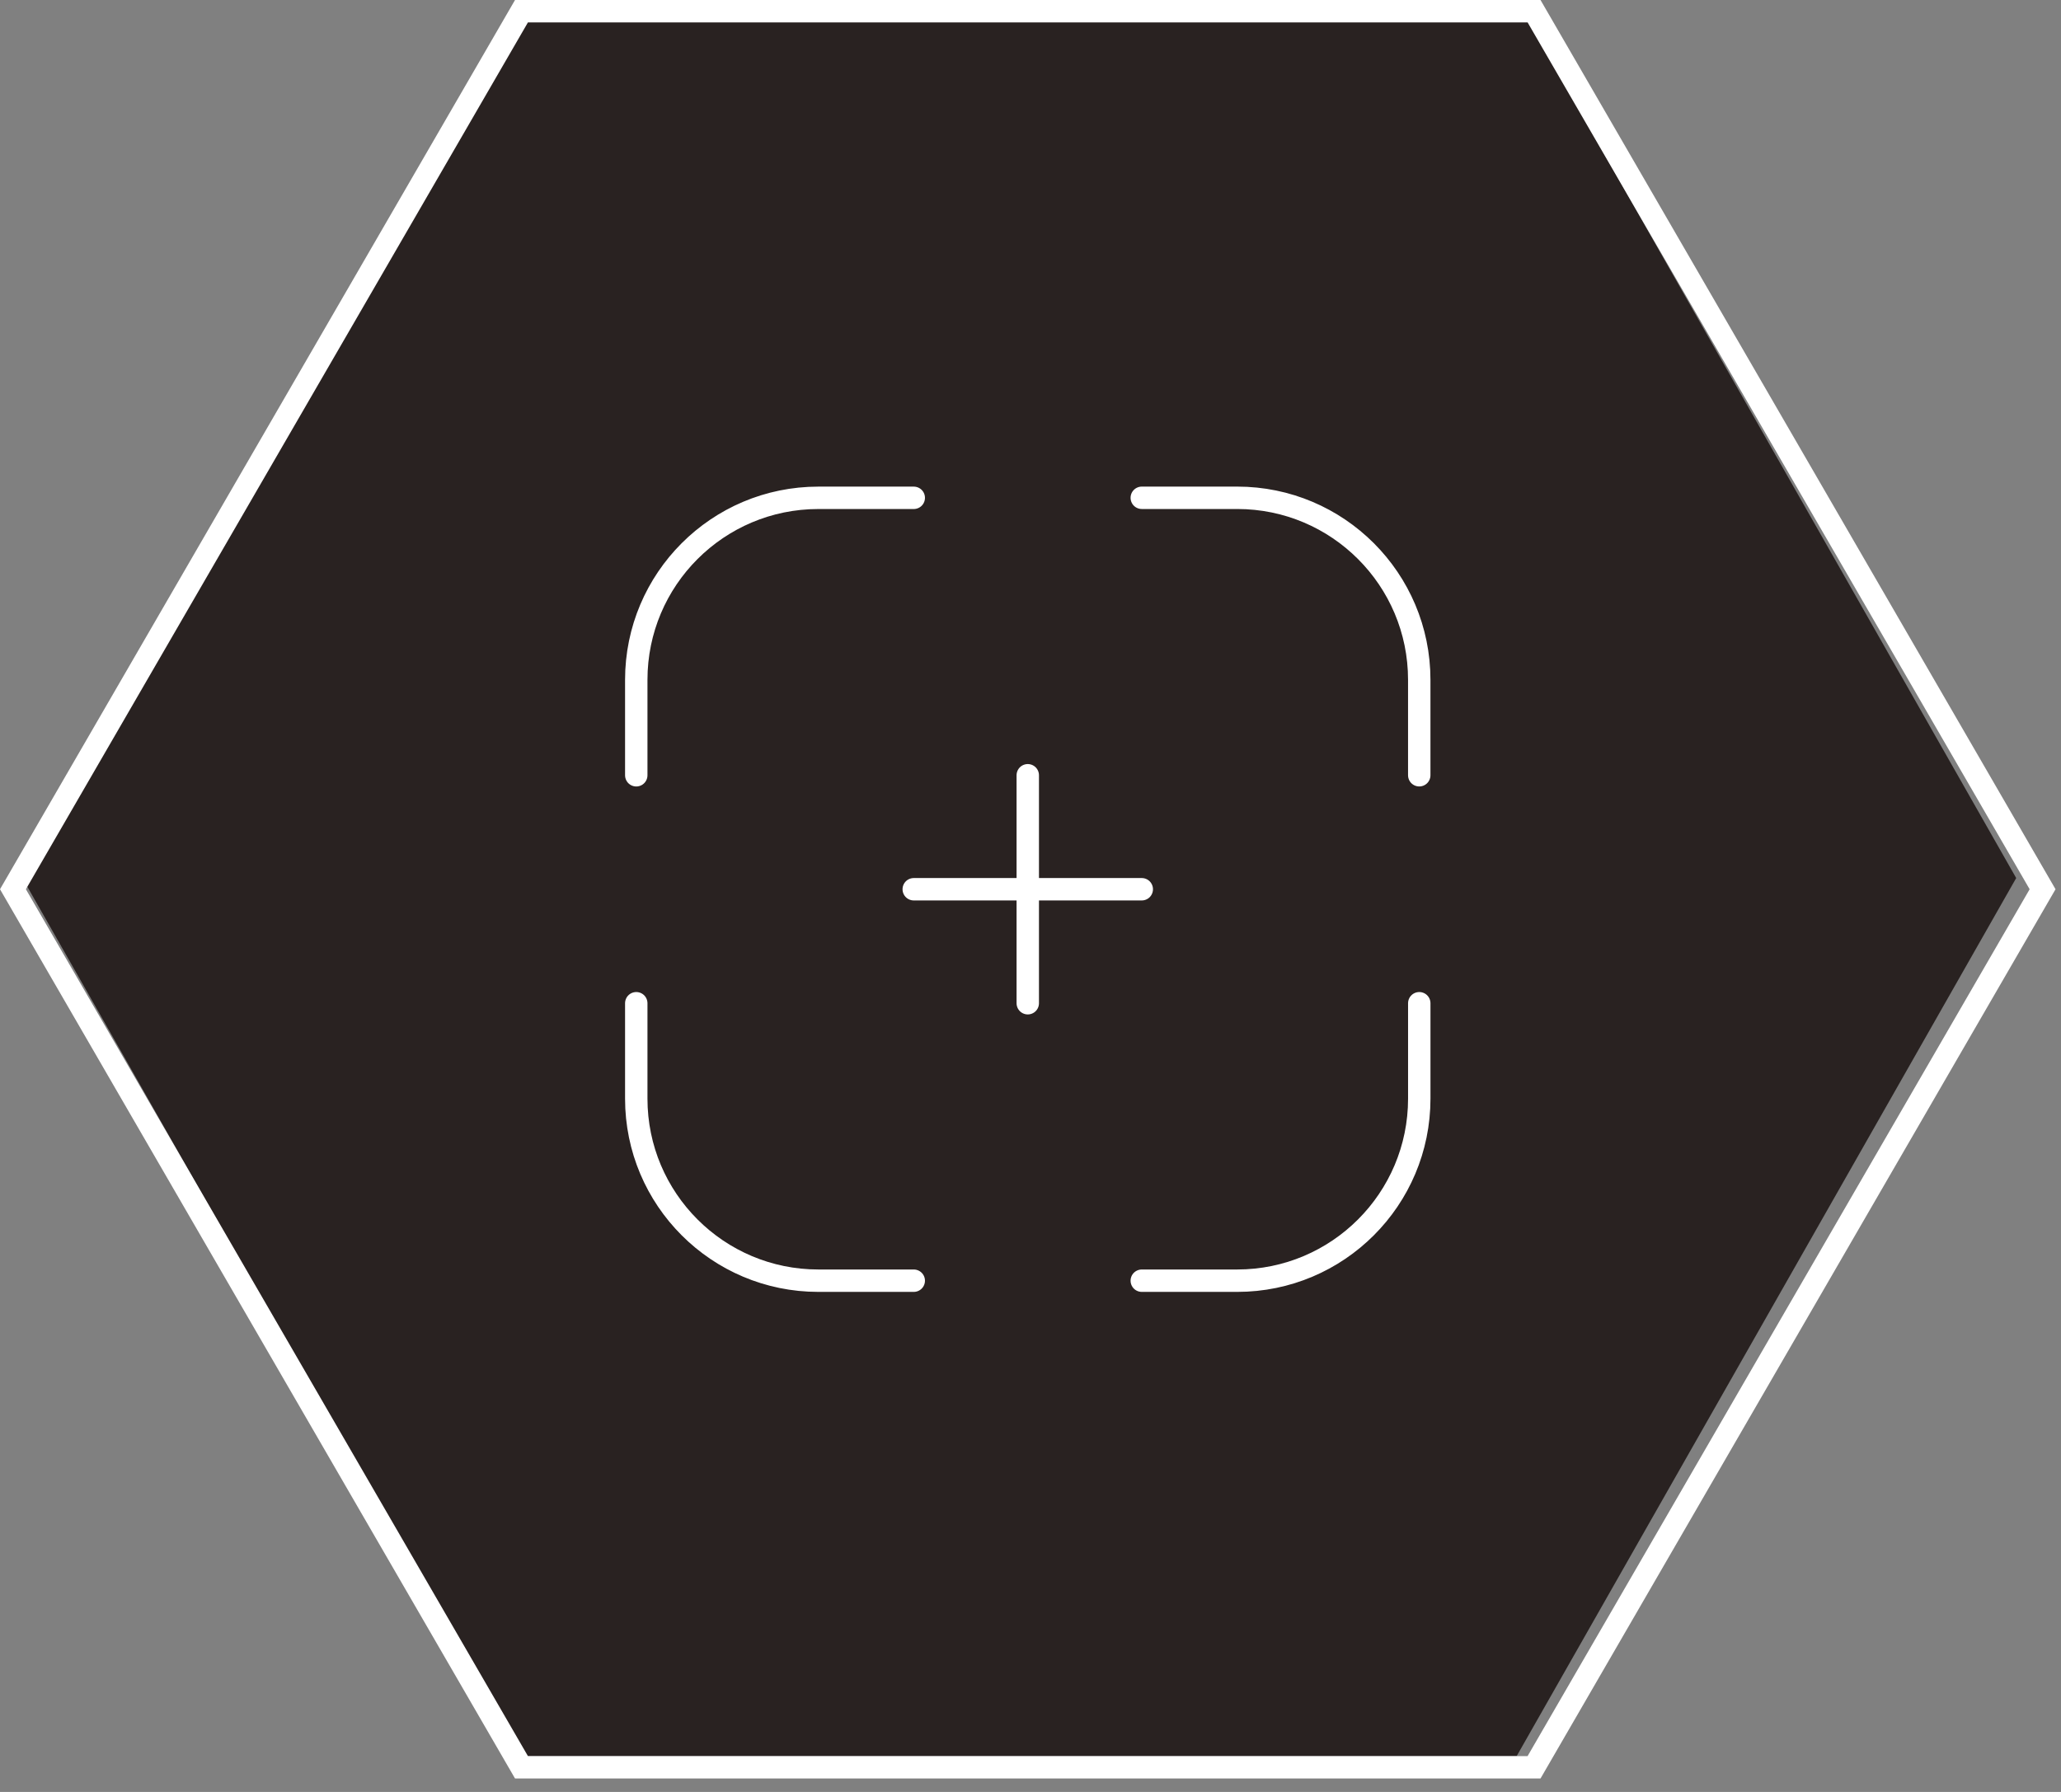
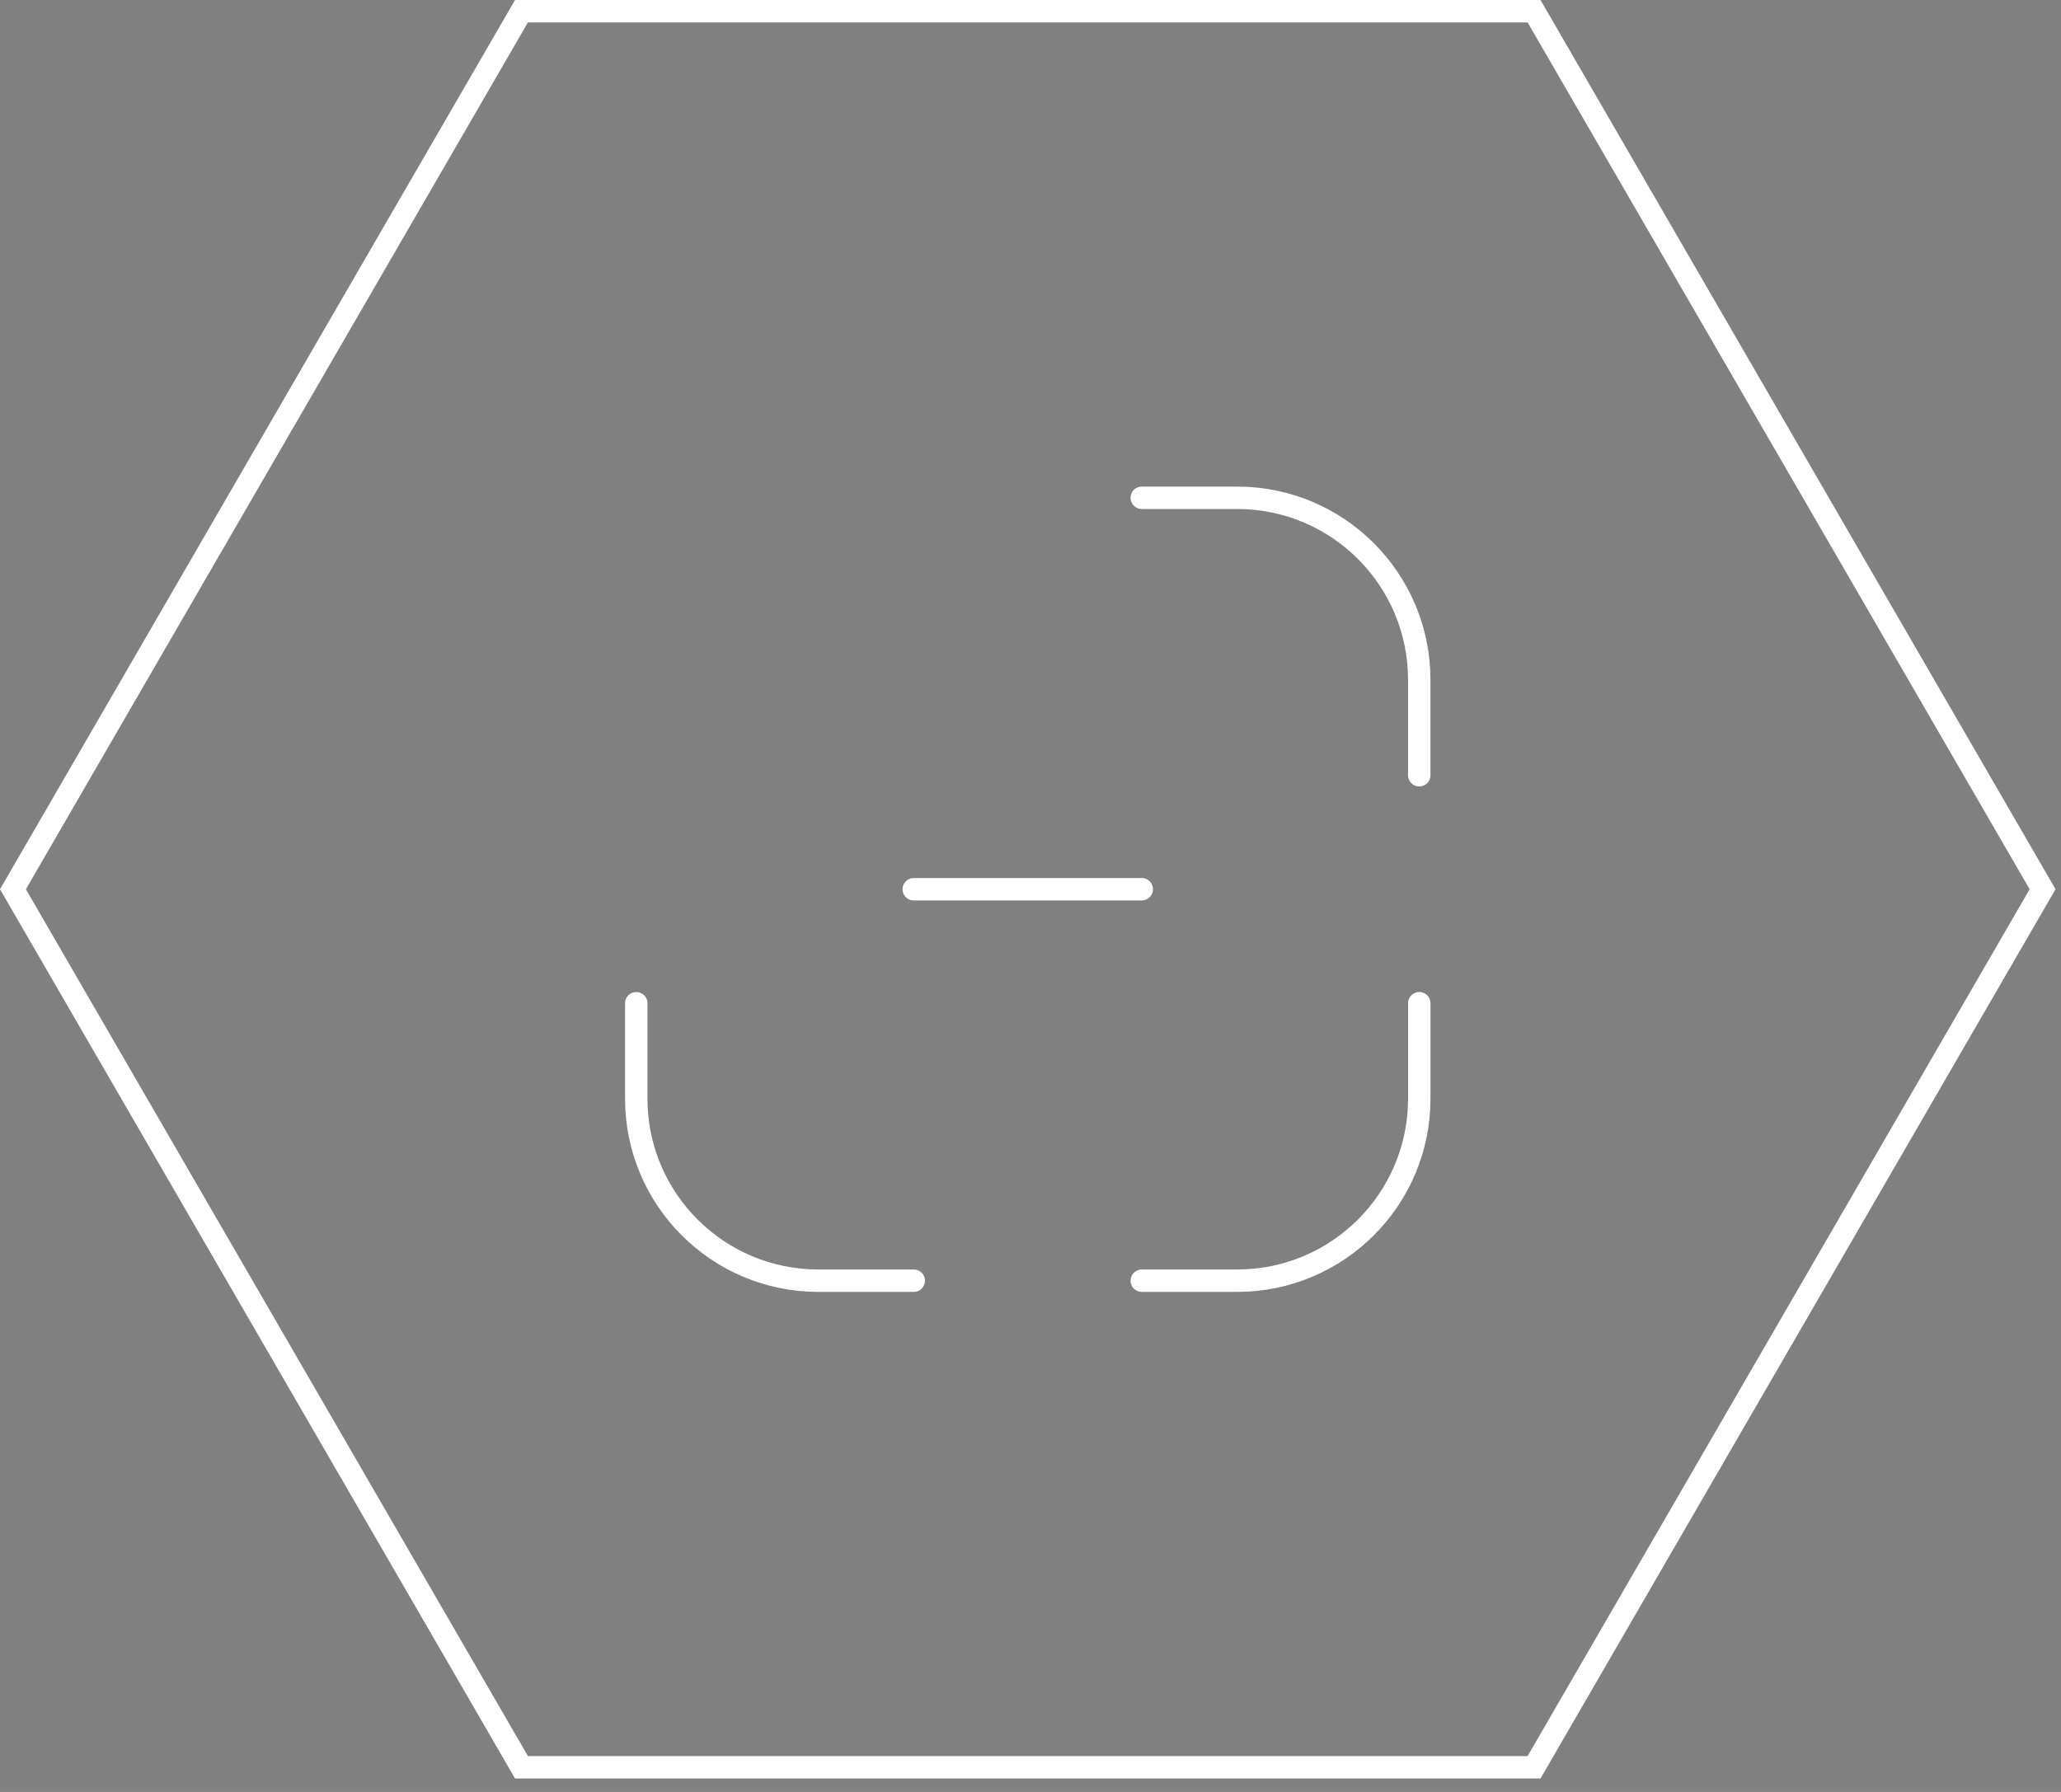
<svg xmlns="http://www.w3.org/2000/svg" width="92px" height="80px" viewBox="0 0 92 80" version="1.1">
  <rect x="0" y="0" width="92" height="80" fill="#808080" stroke="none" />
  <title>Group 2</title>
  <desc>Created with Sketch.</desc>
  <defs />
  <g id="Symbols" stroke="none" stroke-width="1" fill="none" fill-rule="evenodd">
    <g id="Focus" transform="translate(0, -1)">
      <g id="Group-2" transform="translate(0, 1)">
-         <polygon id="Page-1" fill="#292221" points="23.299 0 1 39.2 23.299 78.4 67.702 78.4 90 39.2 67.702 0" />
        <g id="Group" stroke="#FFFFFF">
          <polygon id="Stroke-1" points="23.278 78.9 0.578 39.7 23.278 0.5 68.478 0.5 91.178 39.7 68.478 78.9" />
          <path d="M28.402,44.789 L28.402,49.049 C28.402,53.537 32.041,57.176 36.529,57.176 L40.789,57.176" id="Stroke-3" stroke-linecap="round" />
          <path d="M50.967,57.176 L55.226,57.176 C59.715,57.176 63.354,53.537 63.354,49.049 L63.354,44.789" id="Stroke-5" stroke-linecap="round" />
-           <path d="M40.789,22.225 L36.529,22.225 C32.041,22.225 28.402,25.864 28.402,30.352 L28.402,34.612" id="Stroke-7" stroke-linecap="round" />
          <path d="M63.353,34.611 L63.353,30.351 C63.353,25.863 59.715,22.224 55.227,22.224 L50.967,22.224" id="Stroke-9" stroke-linecap="round" />
-           <path d="M45.878,44.789 L45.878,34.611" id="Stroke-11" stroke-linecap="round" />
          <path d="M40.788,39.7 L50.967,39.7" id="Stroke-13" stroke-linecap="round" />
        </g>
      </g>
    </g>
  </g>
</svg>